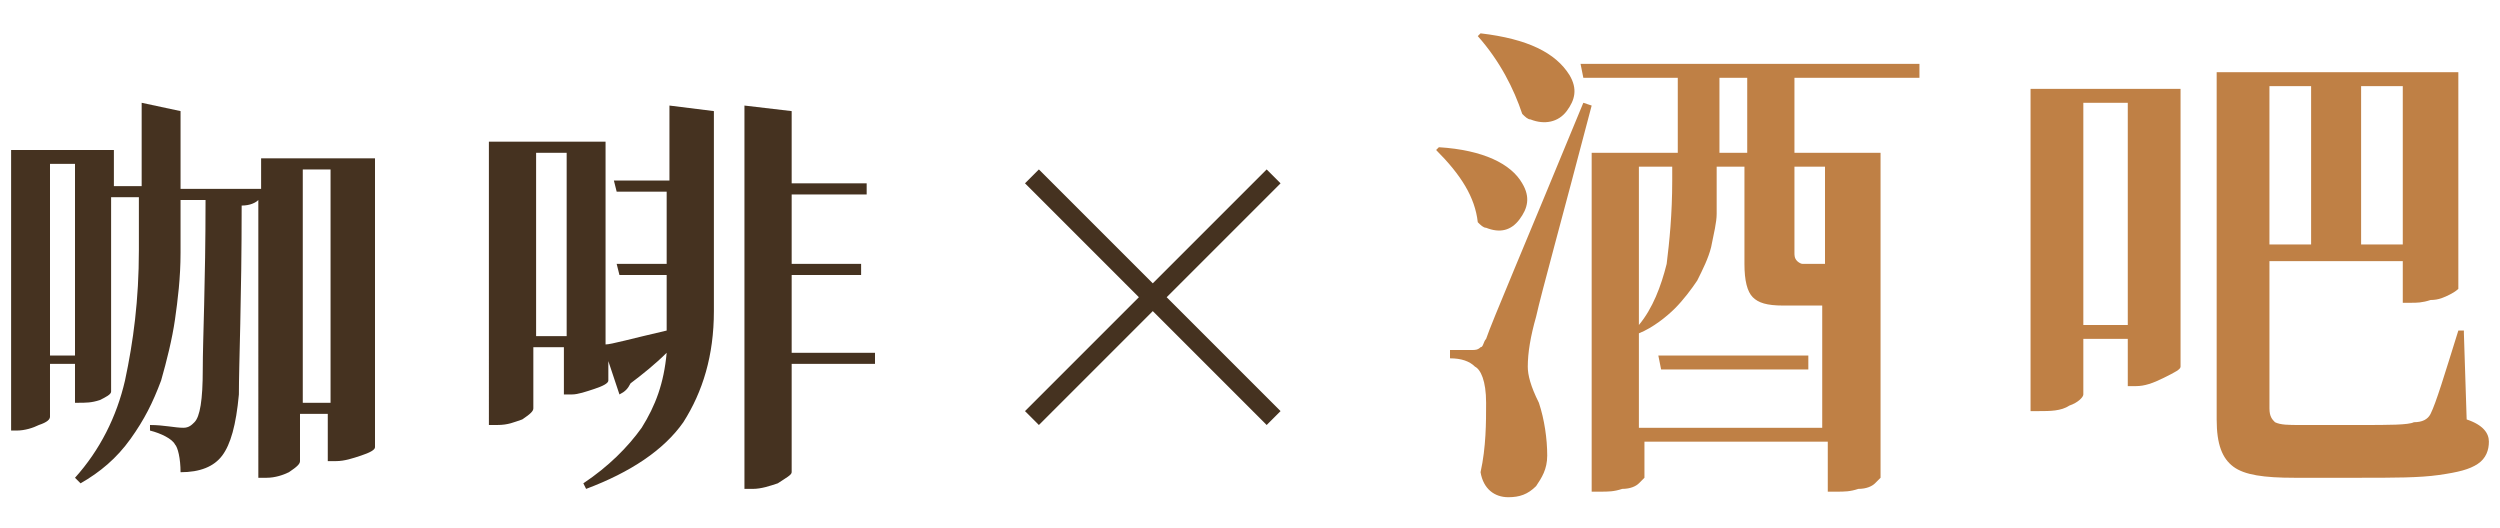
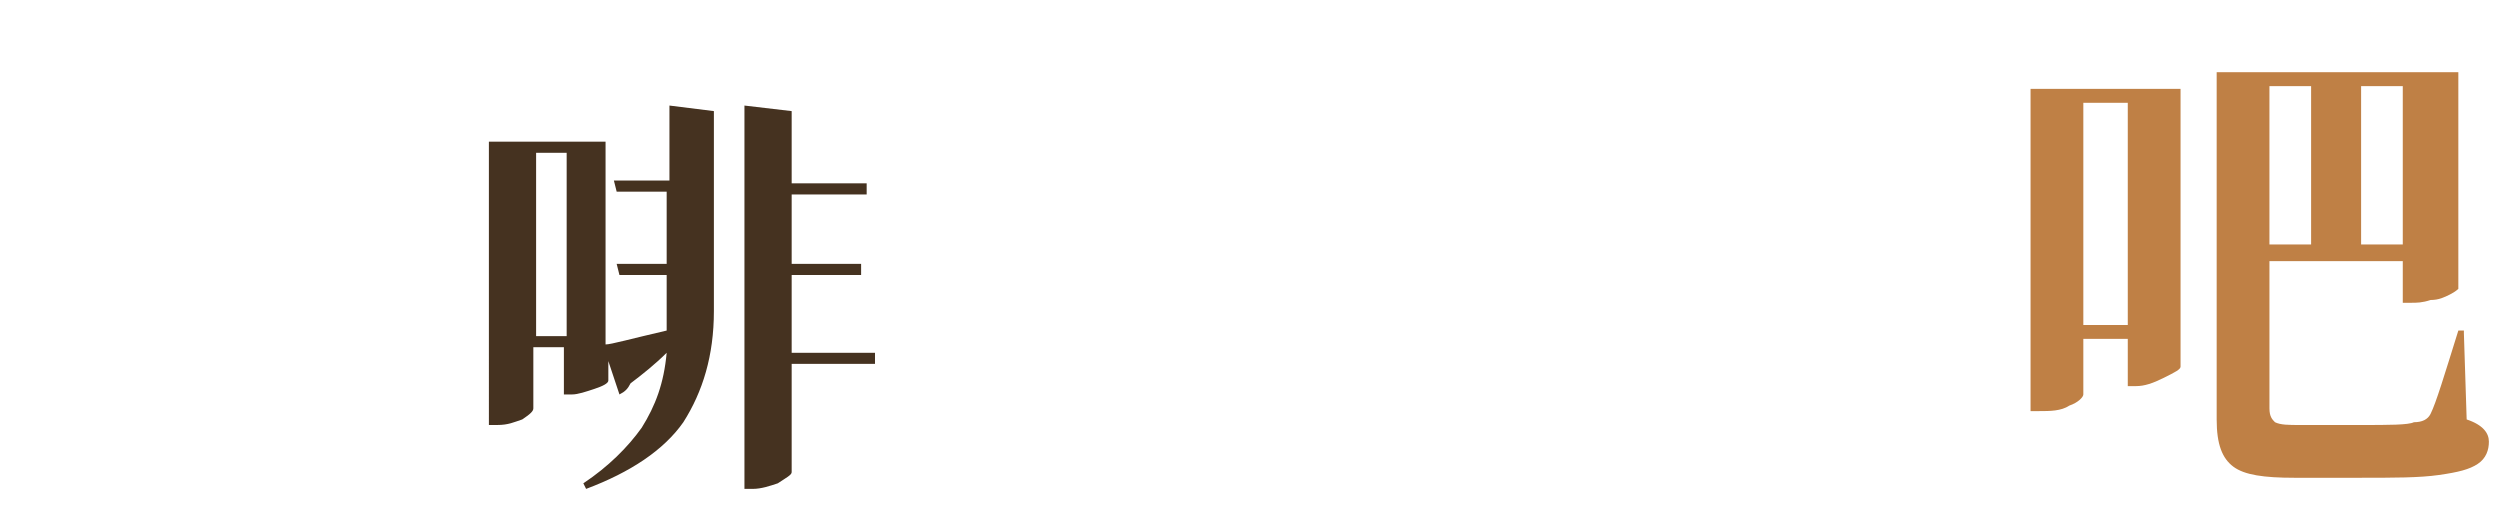
<svg xmlns="http://www.w3.org/2000/svg" id="_圖層_1" data-name="圖層 1" width="90" height="19" viewBox="0 0 90 19">
-   <path d="M13.5,5.7v10.4c0,.1-.2.2-.5.3-.3.1-.6.2-.9.2h-.3v-1.7h-1v1.7c0,.1-.1.2-.4.4-.2.1-.5.2-.8.2h-.3V7.2c-.1.1-.3.2-.6.2,0,3.4-.1,5.7-.1,6.8-.1,1.1-.3,1.8-.6,2.2-.3.4-.8.6-1.5.6,0-.5-.1-.9-.2-1-.1-.2-.5-.4-.9-.5v-.2c.5,0,.9.1,1.2.1.2,0,.3-.1.4-.2.2-.2.3-.8.3-1.9s.1-3.1.1-6.1h-.9v1.9c0,.9-.1,1.7-.2,2.4-.1.7-.3,1.5-.5,2.2-.3.8-.6,1.4-1.1,2.1-.5.7-1.1,1.2-1.8,1.6l-.2-.2c.9-1,1.5-2.2,1.8-3.5.3-1.4.5-2.9.5-4.7v-1.9h-1v7c0,.1-.2.2-.4.3-.3.1-.5.1-.8.1h-.1v-1.4h-.9v1.9c0,.1-.1.2-.4.3-.2.1-.5.2-.8.2h-.2V5.4h3.7v1.3h1v-3l1.4.3v2.8h2.9v.4-1.5h4.1ZM1.8,12.8h.9v-6.9h-.9v6.9ZM10.9,14.5h1V6.1h-1v8.4Z" fill="#453220" />
  <path d="M24.1,6.5v-2.7l1.6.2v7.2c0,1.6-.4,2.9-1.1,4-.7,1-1.9,1.8-3.5,2.4l-.1-.2c.9-.6,1.6-1.3,2.1-2,.5-.8.8-1.6.9-2.7-.4.4-.9.8-1.3,1.1-.1.2-.2.3-.4.4l-.4-1.2v.7c0,.1-.2.2-.5.3s-.6.2-.8.2h-.3v-1.7h-1.1v2.2c0,.1-.1.2-.4.4-.3.1-.5.2-.9.2h-.3V5.1h4.2v7.3c.2,0,.9-.2,2.2-.5v-2h-1.7l-.1-.4h1.8v-2.6h-1.8l-.1-.4h2ZM19.3,12.1h1.1v-6.6h-1.1v6.6ZM31.5,12.7v.4h-3v3.9c0,.1-.2.2-.5.4-.3.1-.6.2-.9.2h-.3V3.8l1.7.2v2.6h2.7v.4h-2.7v2.5h2.5v.4h-2.5v2.8h3Z" fill="#453220" />
-   <path d="M41.5,11.2l-4.1,4.1-.5-.5,4.1-4.1-4.1-4.1.5-.5,4.1,4.1,4.1-4.1.5.5-4.1,4.1,4.1,4.1-.5.5-4.1-4.1Z" fill="#453220" />
-   <path d="M51.7,5.4l.1-.1c1.6.1,2.6.6,3,1.3.3.5.2.9-.1,1.3-.3.4-.7.5-1.2.3-.1,0-.2-.1-.3-.2-.1-.9-.6-1.7-1.5-2.6ZM57,3.7l.3.1c-1.1,4.2-1.8,6.7-2,7.6-.2.7-.3,1.3-.3,1.8,0,.3.1.7.4,1.3.2.6.3,1.3.3,1.9,0,.5-.2.8-.4,1.1-.3.3-.6.4-1,.4-.5,0-.9-.3-1-.9.2-.9.2-1.8.2-2.5,0-.8-.2-1.2-.4-1.3-.2-.2-.5-.3-.9-.3v-.3h.8c.1,0,.2,0,.3-.1.1,0,.1-.2.2-.3.2-.6,1.4-3.4,3.5-8.5ZM53.2,1.3l.1-.1c1.7.2,2.7.7,3.2,1.5.3.5.2.9-.1,1.3s-.8.5-1.3.3c-.1,0-.2-.1-.3-.2-.3-.9-.8-1.9-1.6-2.8ZM64.6,2.8v2.7h3.1v11.7l-.2.2c-.1.1-.3.2-.6.2-.3.1-.5.1-.8.1h-.3v-1.8h-6.6v1.3l-.2.2c-.1.1-.3.2-.6.2-.3.1-.5.1-.8.1h-.3V5.5h3.1v-2.7h-3.4l-.1-.5h12.2v.5h-4.5ZM59,15.4h6.6v-4.4h-1.4c-.6,0-.9-.1-1.1-.3s-.3-.6-.3-1.2v-3.5h-1v1.7c0,.3-.1.7-.2,1.2-.1.4-.3.8-.5,1.2-.2.3-.5.7-.8,1s-.8.7-1.3.9v3.4ZM60.2,6h-1.2v5.7c.5-.6.8-1.4,1-2.2.1-.8.2-1.8.2-3v-.5ZM65.1,12.8v.5h-5.3l-.1-.5h5.4ZM61.9,5.5h1v-2.7h-1v2.7ZM65.7,6h-1.1v3.1c0,.1,0,.2.1.3,0,0,.1.1.2.1h.8v-3.5Z" fill="#bf8045" />
  <path d="M76.4,3.2h2.1v10c0,.1-.2.2-.6.4s-.7.3-1,.3h-.3v-1.7h-1.6v2c0,.1-.2.3-.5.4-.3.2-.7.2-1.1.2h-.3V3.2h3.3ZM75,11.7h1.6V3.7h-1.6v8ZM88.7,12l.1,3.1c.6.2.8.5.8.8s-.1.6-.4.8-.7.3-1.4.4c-.7.1-1.6.1-2.9.1h-2.3c-1.1,0-1.8-.1-2.2-.4-.4-.3-.6-.8-.6-1.7V2.6h8.7v7.8s-.1.1-.3.2c-.2.1-.4.2-.7.2-.3.1-.5.1-.7.1h-.3v-1.5h-4.8v5.3c0,.3.1.4.2.5.2.1.5.1.9.1h2.2c1,0,1.7,0,1.9-.1.3,0,.5-.1.6-.3.2-.4.5-1.4,1-3h.2v.1ZM83.2,3.1h-1.5v5.7h1.5V3.1ZM86.5,3.1h-1.5v5.7h1.5V3.1Z" fill="#bf8045" />
</svg>